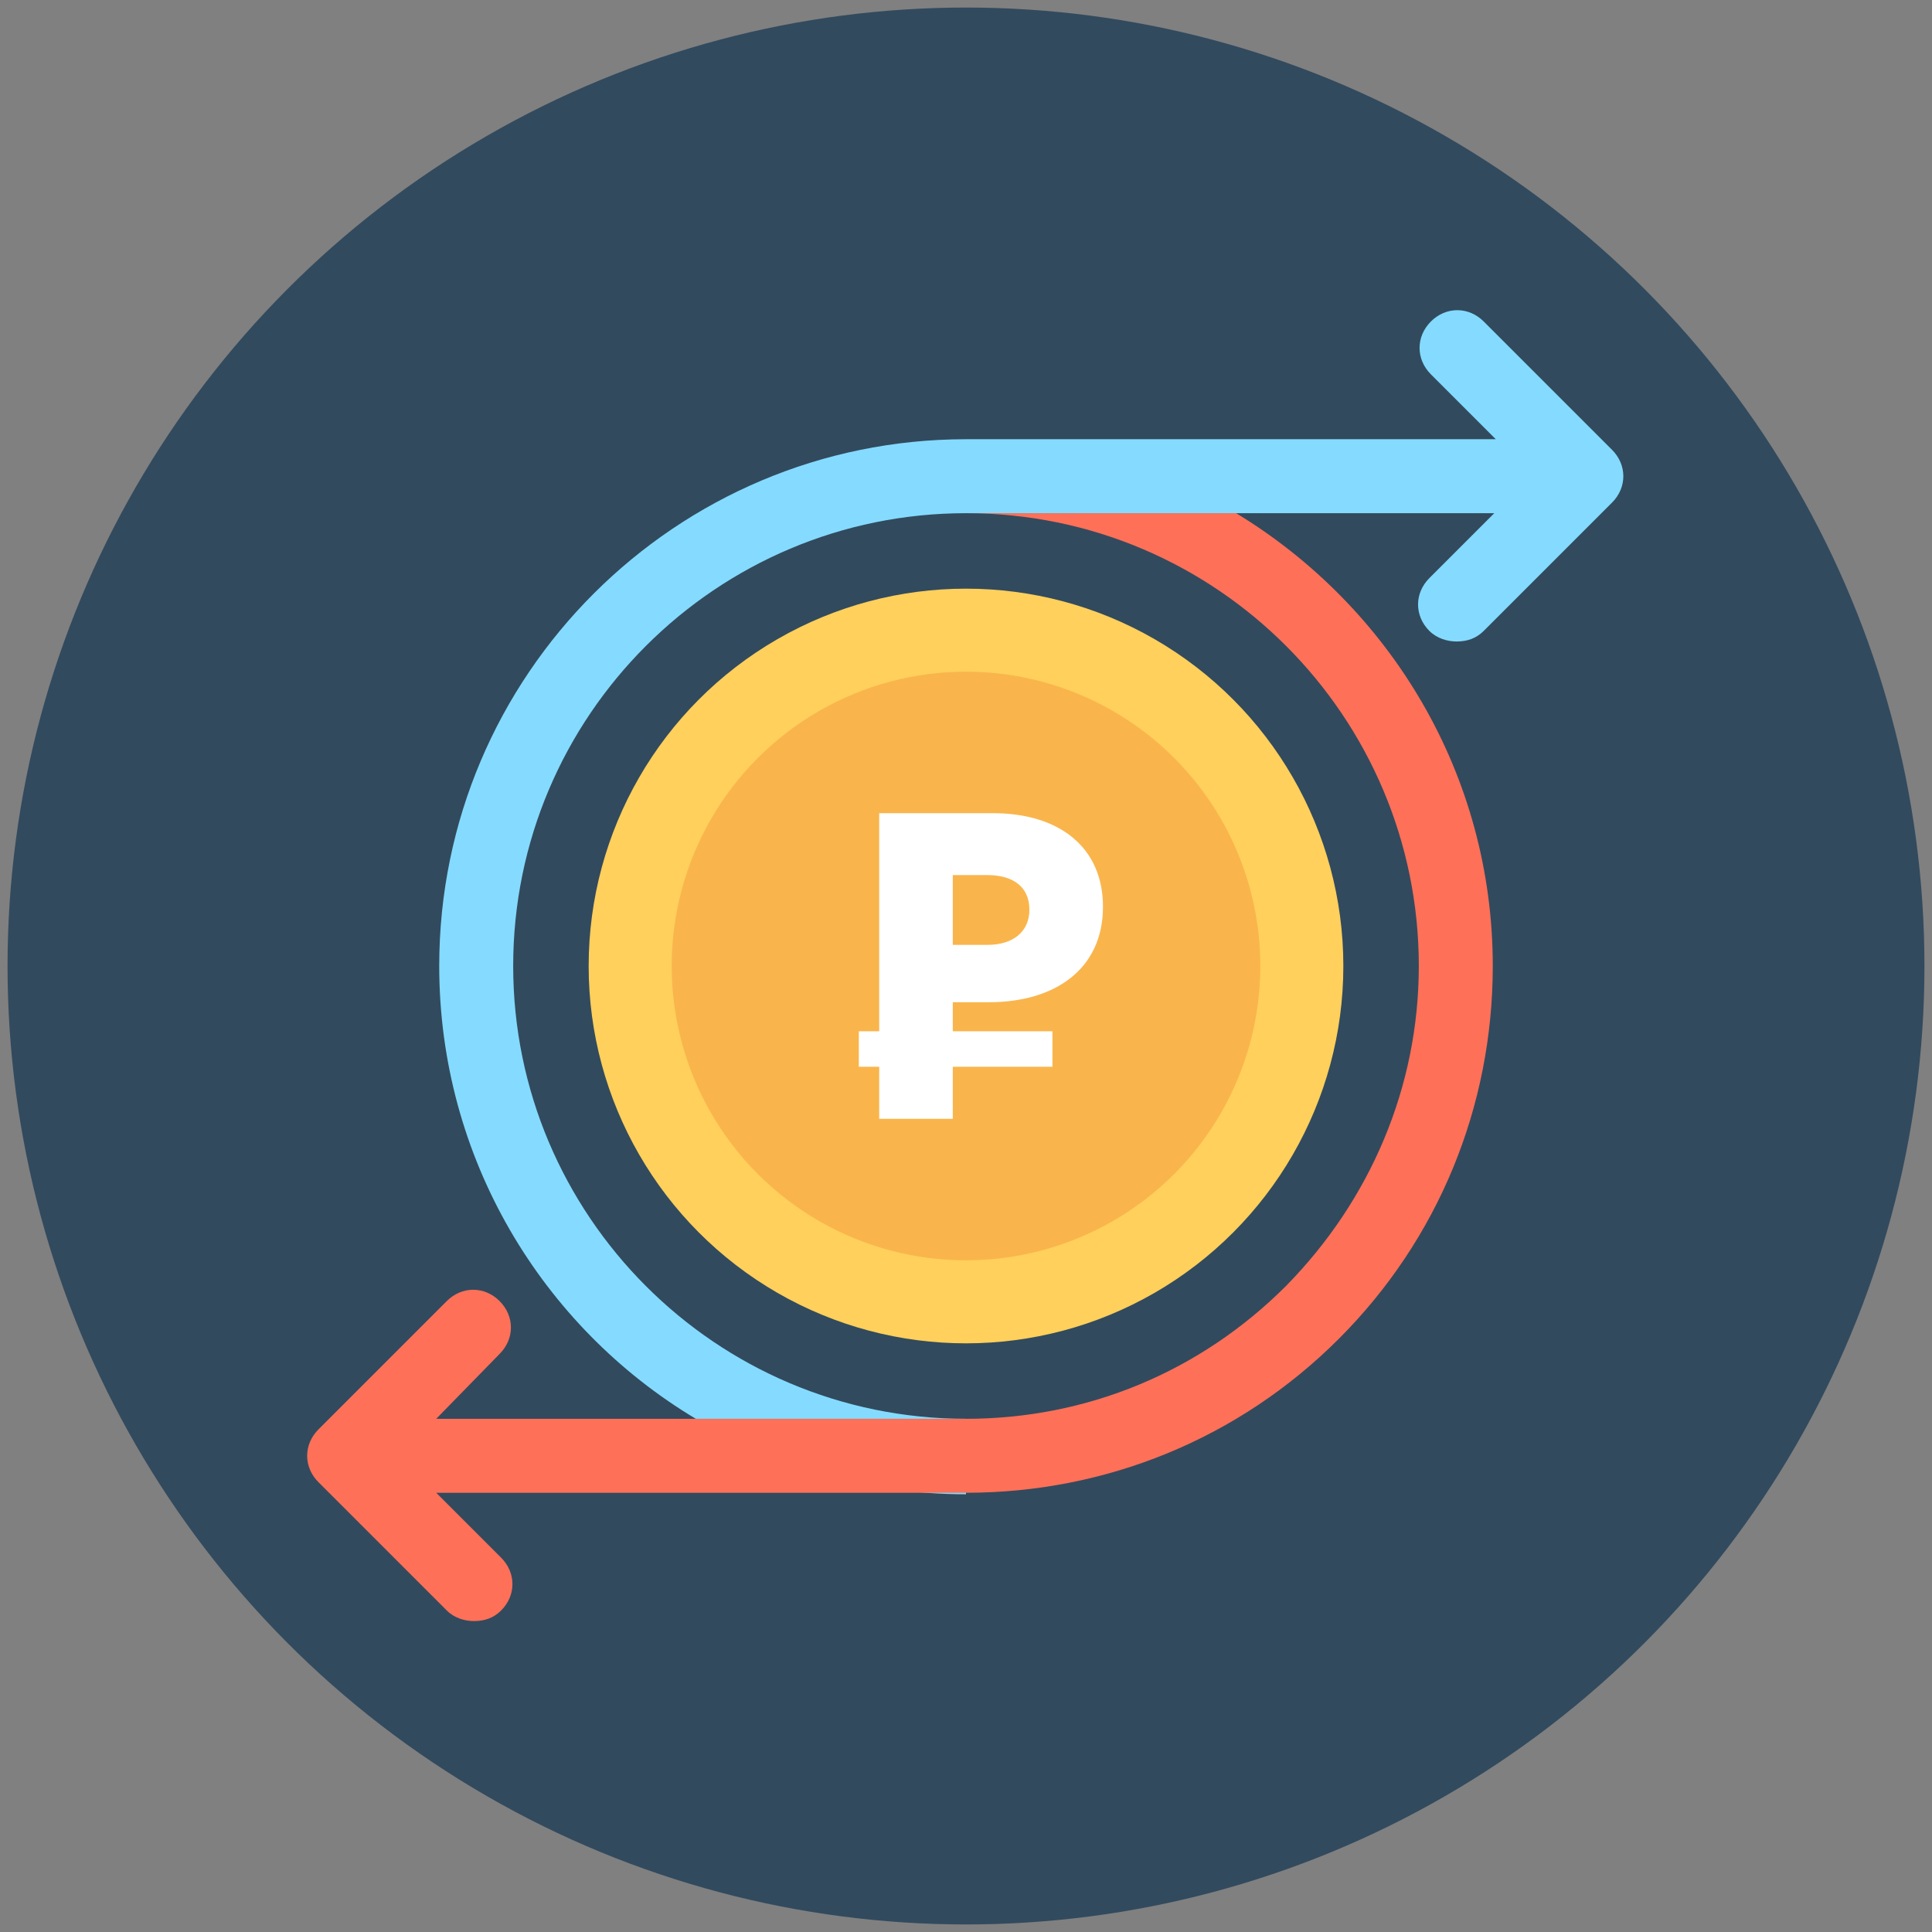
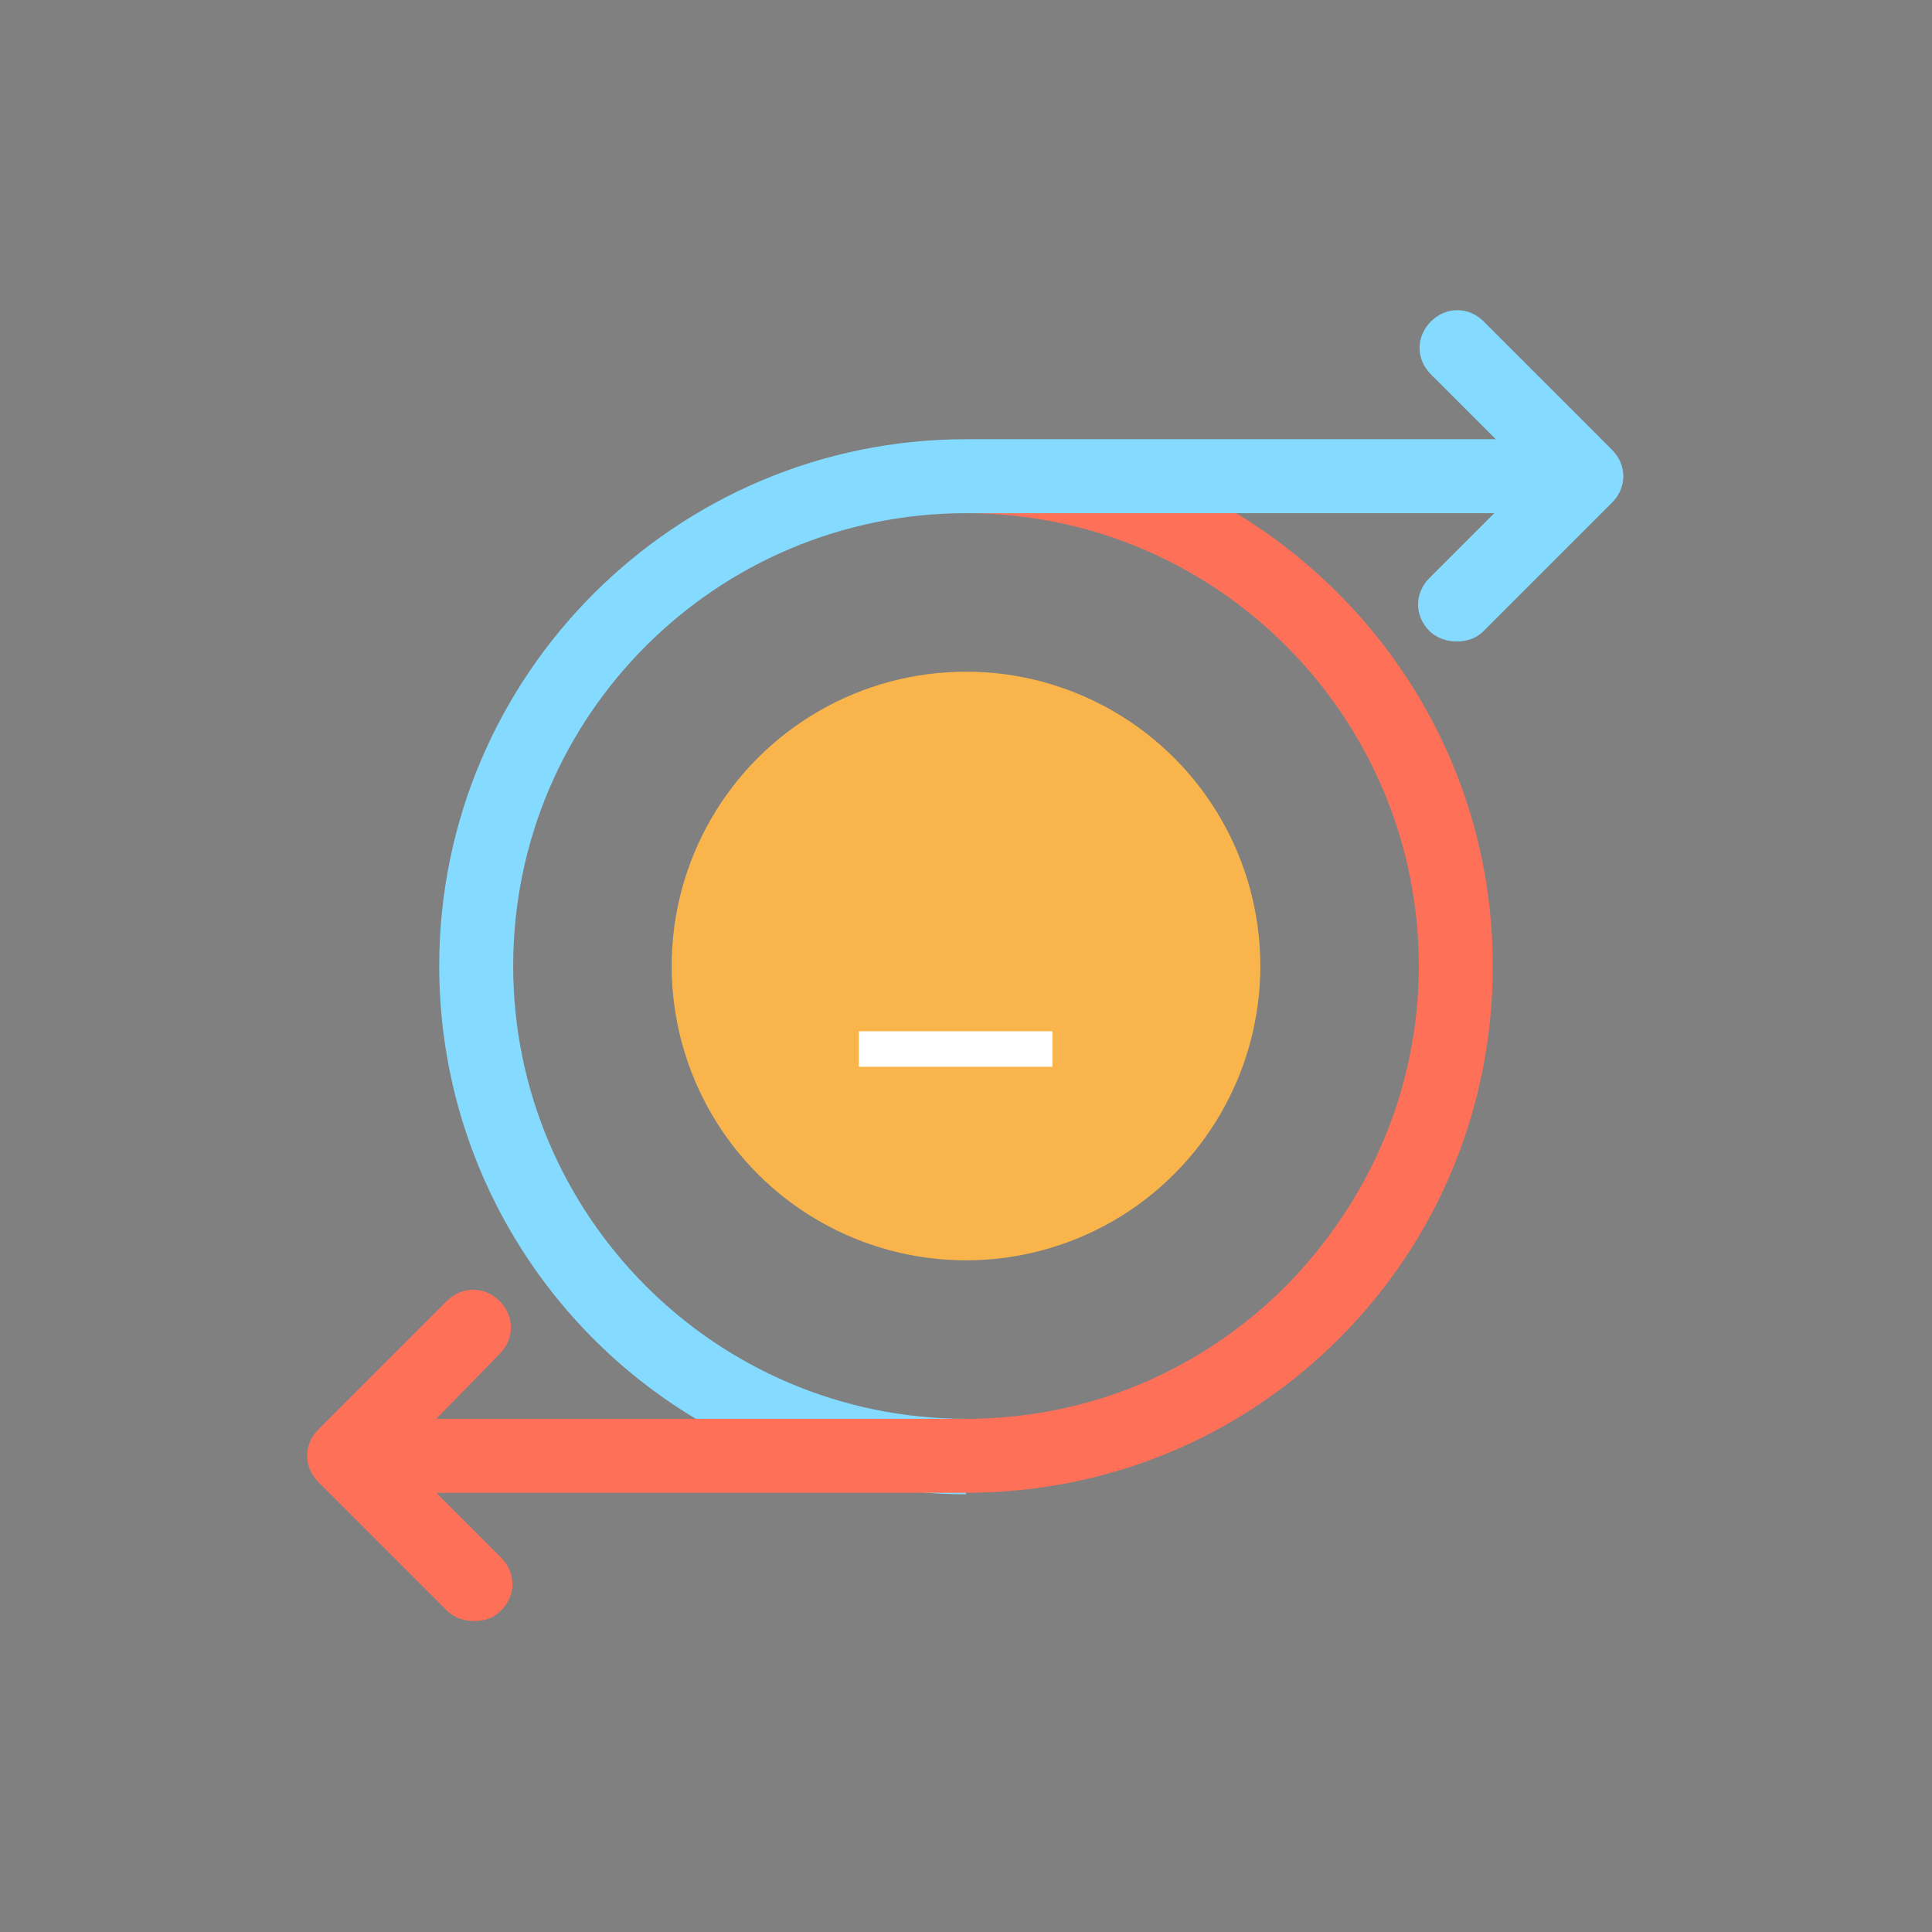
<svg xmlns="http://www.w3.org/2000/svg" version="1.1" id="Layer_1" x="0px" y="0px" viewBox="-49 141 512 512" enable-background="new -49 141 512 512" xml:space="preserve">
  <rect x="-49" y="141" width="512" height="512" fill="#808080" stroke="none" />
-   <circle fill="#324A5E" cx="207" cy="397" r="254" />
  <path fill="#84DBFF" d="M207,517v20c-26,0-50.8-7.2-71.6-20H207z" />
-   <circle fill="#FFD05B" cx="207" cy="397" r="100" />
  <circle fill="#F9B54C" cx="207" cy="397" r="78" />
  <path fill="#FF7058" d="M346.6,397c0,37.2-14.4,72.4-40.8,98.8c-26.4,26.4-61.6,40.8-98.8,40.8H66.6l17.2,17.2c4,4,4,10,0,14  c-2,2-4.4,2.8-7.2,2.8c-2.4,0-5.2-0.8-7.2-2.8l-34-34c-4-4-4-10,0-14l34-34c4-4,10-4,14,0s4,10,0,14L66.6,517H207  c32,0,62-12.4,84.8-35.2C314.2,459,327,429,327,397c0-66-53.6-120-120-120h71.6C319.4,301.8,346.6,346.2,346.6,397z" />
  <path fill="#84DBFF" d="M378.2,274.2l-34,34c-2,2-4.4,2.8-7.2,2.8c-2.4,0-5.2-0.8-7.2-2.8c-4-4-4-10,0-14L347,277H207  c-66,0-120,53.6-120,120c0,66,53.6,120,120,120h-71.6c-40.8-24.4-68-69.2-68-120c0-77.2,62.8-139.6,139.6-139.6h140.4l-17.2-17.2  c-4-4-4-10,0-14s10-4,14,0l34,34C382.2,264.2,382.2,270.2,378.2,274.2z" />
  <g>
-     <path fill="#FFFFFF" d="M184,356.5h30.1c17.7,0,29.2,9.1,29.2,24.8c0,16.5-12.7,25.3-30.2,25.3h-9.6v30.9H184V356.5z M212.7,391.4   c6.9,0,11.1-3.6,11.1-9.3c0-6-4.2-9.2-11.2-9.2h-9.1v18.5H212.7z" />
-   </g>
+     </g>
  <rect x="178.6" y="414.3" fill="#FFFFFF" width="51.3" height="9.4" />
</svg>